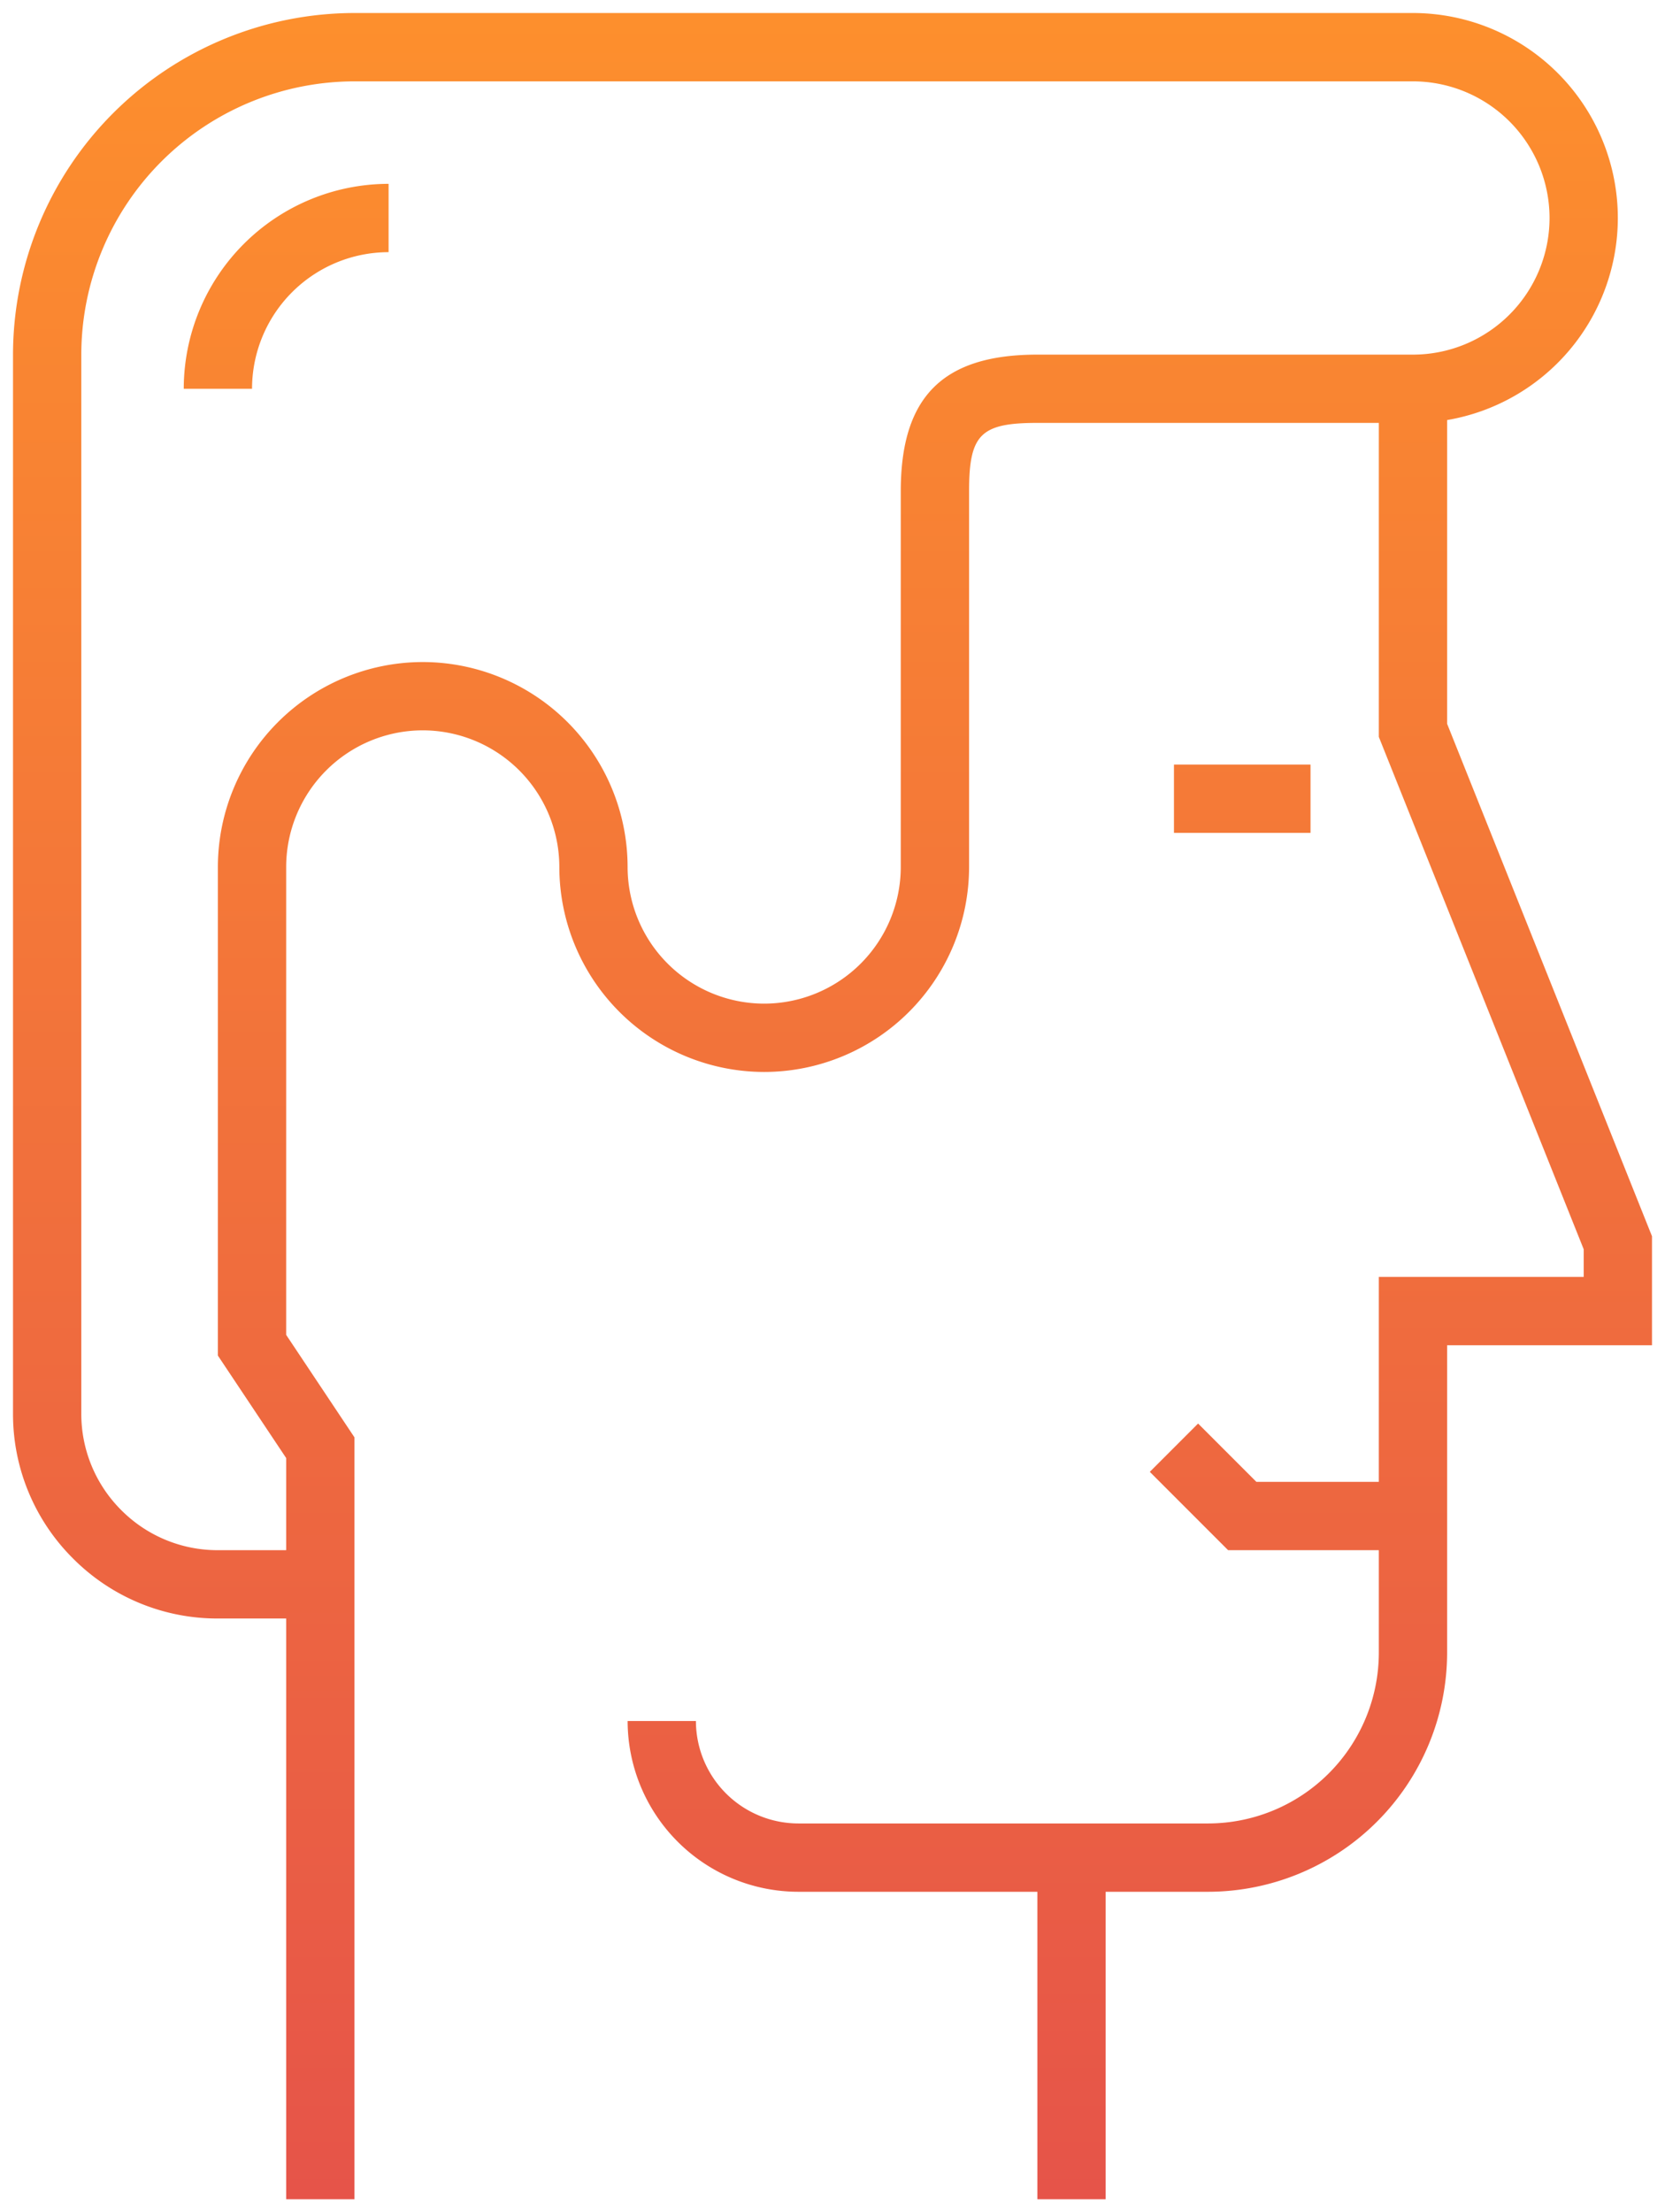
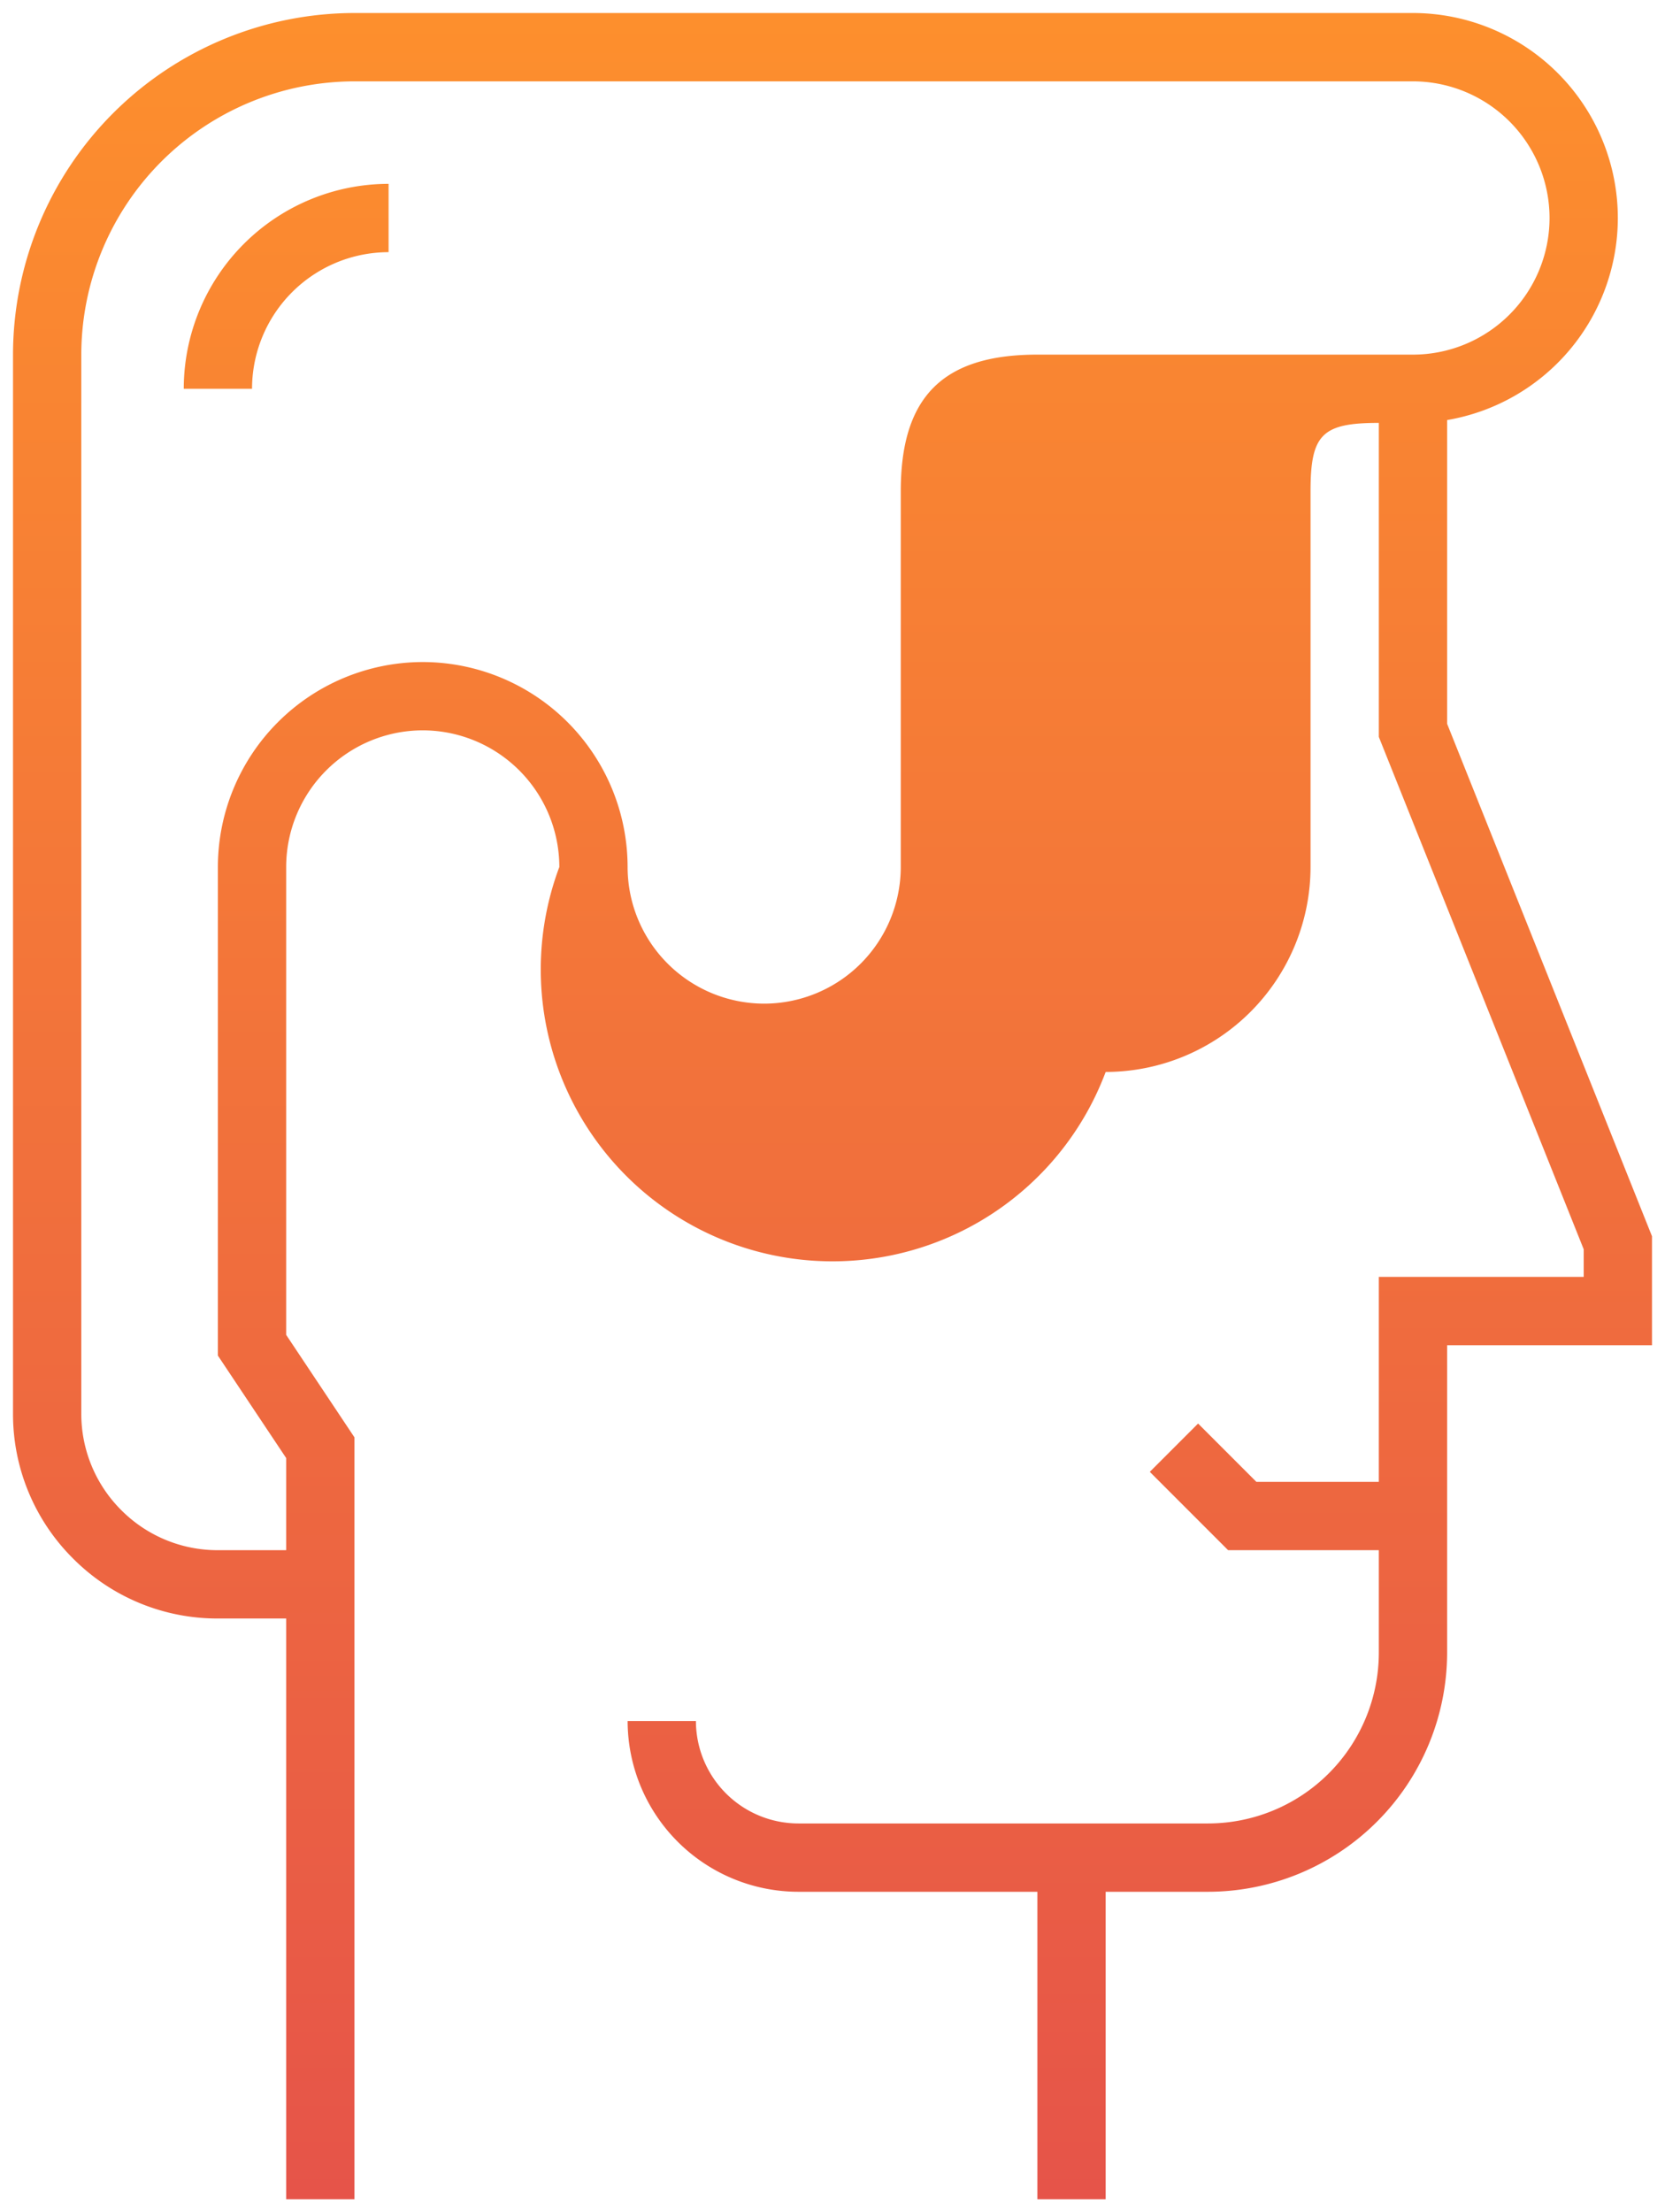
<svg xmlns="http://www.w3.org/2000/svg" width="64" height="85" viewBox="0 0 64 85">
  <defs>
    <linearGradient id="linear-gradient" x1="0.5" x2="0.5" y2="1" gradientUnits="objectBoundingBox">
      <stop offset="0" stop-color="#fd8f2d" />
      <stop offset="1" stop-color="#e65449" />
    </linearGradient>
  </defs>
-   <path id="Union_12" data-name="Union 12" d="M30.375-2904v-11.812H21.188a6.569,6.569,0,0,1-6.563-6.562H17.25a3.943,3.943,0,0,0,3.938,3.937h15.75A6.569,6.569,0,0,0,43.5-2925v-3.937H37.707l-3.01-3.01,1.856-1.856,2.241,2.241H43.5v-7.876h7.875v-1.061L43.5-2960.186v-12.065H30.375c-2.184,0-2.625.442-2.625,2.626v14.438a7.883,7.883,0,0,1-7.875,7.875A7.883,7.883,0,0,1,12-2955.187a5.257,5.257,0,0,0-5.251-5.251,5.256,5.256,0,0,0-5.249,5.251v17.977l2.625,3.938V-2904H1.5v-22.312H-1.126a7.821,7.821,0,0,1-5.567-2.306A7.823,7.823,0,0,1-9-2934.187v-40.688A13.14,13.14,0,0,1,4.125-2988H44.813a7.883,7.883,0,0,1,7.874,7.875,7.885,7.885,0,0,1-6.562,7.765v11.67L54-2941v4.188H46.125V-2925a9.2,9.2,0,0,1-9.188,9.188H33V-2904Zm-36.75-70.875v40.688a5.219,5.219,0,0,0,1.538,3.713,5.218,5.218,0,0,0,3.711,1.537H1.5v-3.54l-2.625-3.937v-18.772a7.883,7.883,0,0,1,7.874-7.876,7.883,7.883,0,0,1,7.875,7.876,5.254,5.254,0,0,0,5.249,5.249,5.255,5.255,0,0,0,5.251-5.249v-14.437c0-3.632,1.618-5.251,5.249-5.251H44.813a5.254,5.254,0,0,0,5.249-5.249,5.256,5.256,0,0,0-5.249-5.251H4.125A10.513,10.513,0,0,0-6.375-2974.875Zm42,18.376v-2.625h5.249v2.625Zm-38.062-17.063a7.882,7.882,0,0,1,7.874-7.874v2.625a5.254,5.254,0,0,0-5.249,5.249Z" transform="translate(9.5 2988.5)" stroke="rgba(0,0,0,0)" stroke-miterlimit="10" stroke-width="1" fill="url(#linear-gradient)" />
+   <path id="Union_12" data-name="Union 12" d="M30.375-2904v-11.812H21.188a6.569,6.569,0,0,1-6.563-6.562H17.25a3.943,3.943,0,0,0,3.938,3.937h15.75A6.569,6.569,0,0,0,43.5-2925v-3.937H37.707l-3.01-3.01,1.856-1.856,2.241,2.241H43.5v-7.876h7.875v-1.061L43.5-2960.186v-12.065c-2.184,0-2.625.442-2.625,2.626v14.438a7.883,7.883,0,0,1-7.875,7.875A7.883,7.883,0,0,1,12-2955.187a5.257,5.257,0,0,0-5.251-5.251,5.256,5.256,0,0,0-5.249,5.251v17.977l2.625,3.938V-2904H1.5v-22.312H-1.126a7.821,7.821,0,0,1-5.567-2.306A7.823,7.823,0,0,1-9-2934.187v-40.688A13.14,13.14,0,0,1,4.125-2988H44.813a7.883,7.883,0,0,1,7.874,7.875,7.885,7.885,0,0,1-6.562,7.765v11.67L54-2941v4.188H46.125V-2925a9.2,9.2,0,0,1-9.188,9.188H33V-2904Zm-36.75-70.875v40.688a5.219,5.219,0,0,0,1.538,3.713,5.218,5.218,0,0,0,3.711,1.537H1.5v-3.54l-2.625-3.937v-18.772a7.883,7.883,0,0,1,7.874-7.876,7.883,7.883,0,0,1,7.875,7.876,5.254,5.254,0,0,0,5.249,5.249,5.255,5.255,0,0,0,5.251-5.249v-14.437c0-3.632,1.618-5.251,5.249-5.251H44.813a5.254,5.254,0,0,0,5.249-5.249,5.256,5.256,0,0,0-5.249-5.251H4.125A10.513,10.513,0,0,0-6.375-2974.875Zm42,18.376v-2.625h5.249v2.625Zm-38.062-17.063a7.882,7.882,0,0,1,7.874-7.874v2.625a5.254,5.254,0,0,0-5.249,5.249Z" transform="translate(9.5 2988.5)" stroke="rgba(0,0,0,0)" stroke-miterlimit="10" stroke-width="1" fill="url(#linear-gradient)" />
</svg>